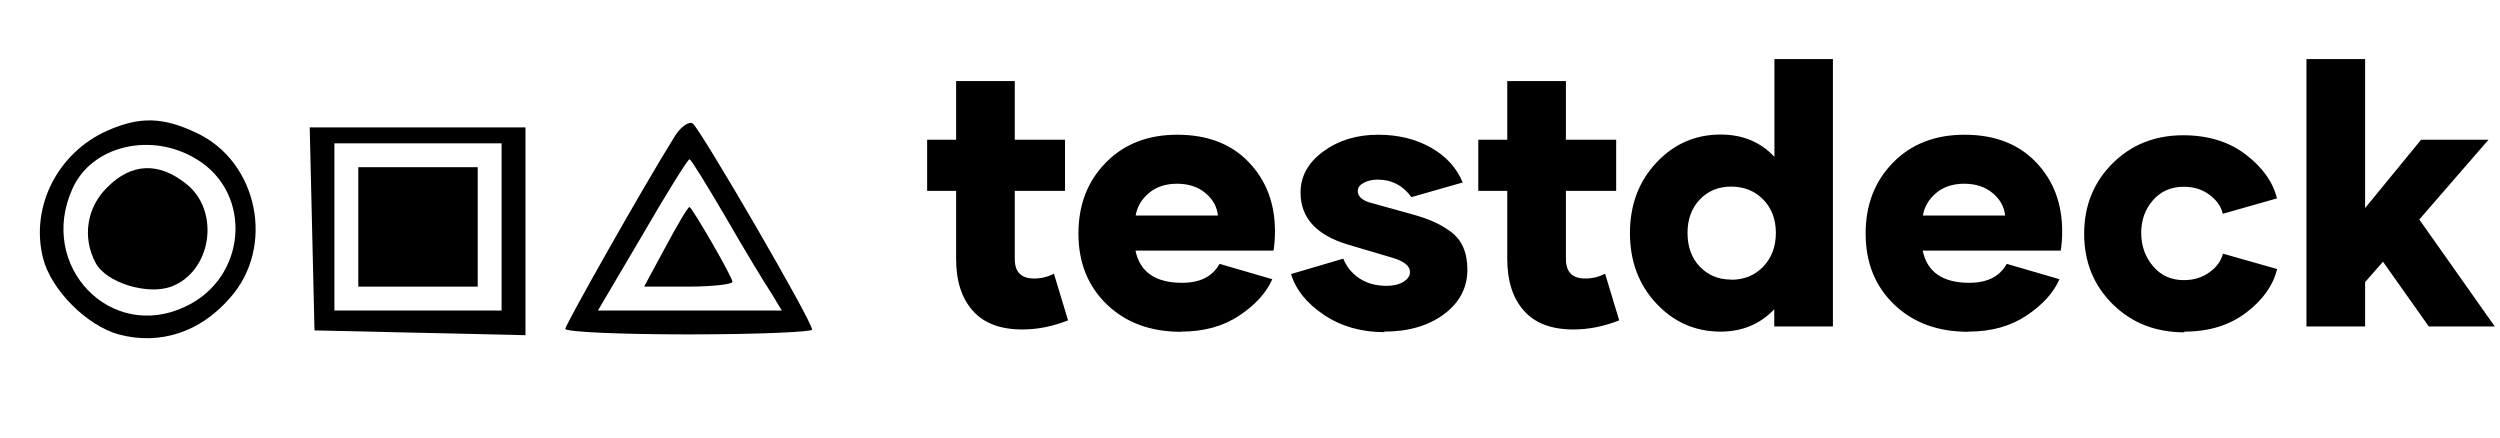
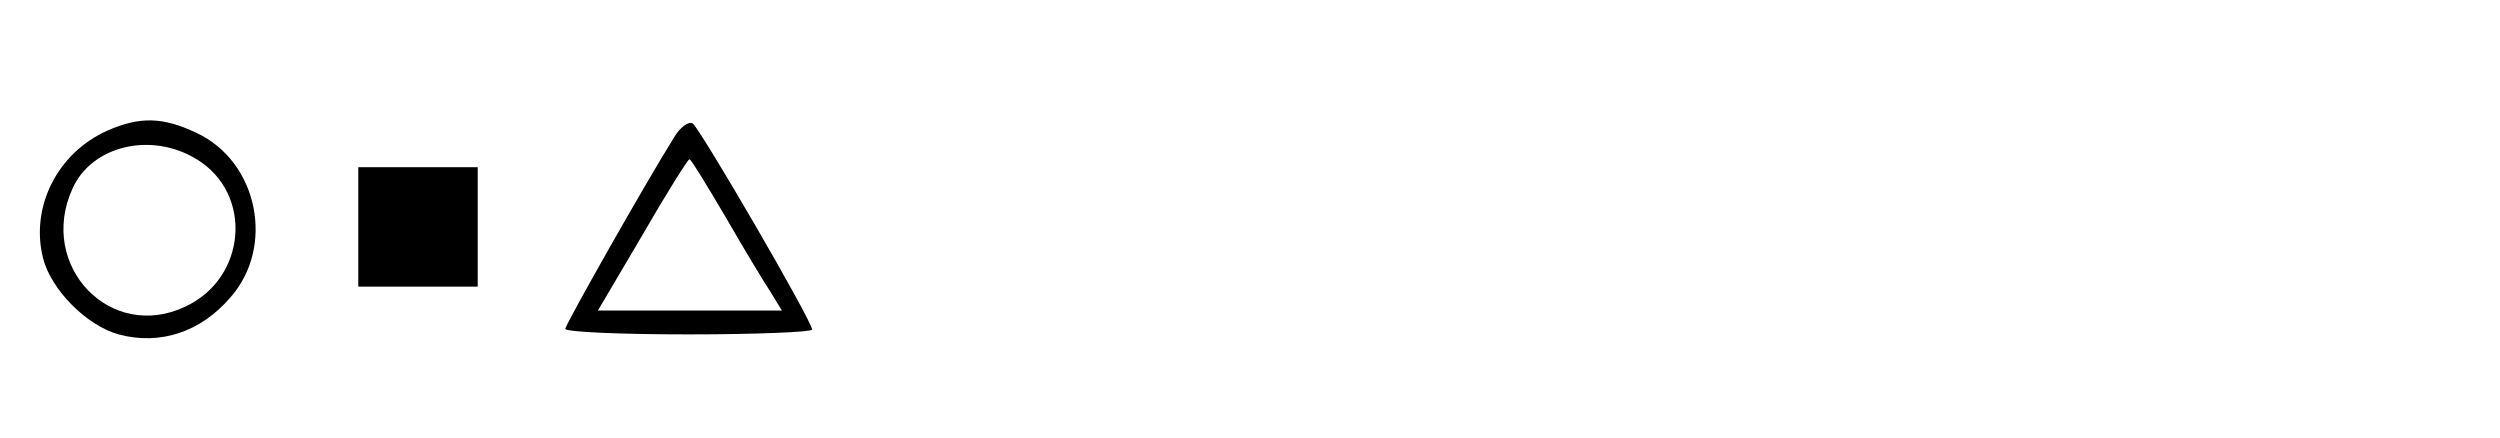
<svg xmlns="http://www.w3.org/2000/svg" width="314" height="55" viewBox="0 0 314 55" fill="none">
-   <path d="M132.374 34.374C131.61 34.778 130.779 34.98 129.881 34.98C128.264 34.98 127.455 34.172 127.455 32.532V23.975H133.767V17.551H127.455V10.184H120.088V17.551H116.449V23.975H120.088V32.532C120.088 35.295 120.784 37.451 122.177 39.023C123.569 40.596 125.636 41.382 128.398 41.382C130.308 41.382 132.217 41 134.148 40.236L132.374 34.374ZM148.366 41.651C151.219 41.651 153.645 40.977 155.666 39.63C157.688 38.282 159.058 36.755 159.799 35.07L153.173 33.139C152.297 34.733 150.725 35.52 148.479 35.52C145.132 35.52 143.178 34.172 142.616 31.477H159.956C160.068 30.78 160.136 29.972 160.136 29.051C160.136 25.547 159.035 22.649 156.834 20.358C154.633 18.067 151.646 16.922 147.872 16.922C144.166 16.922 141.179 18.09 138.888 20.426C136.597 22.762 135.451 25.727 135.451 29.32C135.451 32.981 136.642 35.946 139.022 38.237C141.403 40.528 144.503 41.674 148.344 41.674L148.366 41.651ZM142.639 27.074C142.818 25.996 143.357 25.053 144.278 24.267C145.199 23.48 146.39 23.076 147.827 23.076C149.265 23.076 150.455 23.458 151.398 24.244C152.342 25.03 152.858 25.974 152.971 27.074H142.639ZM173.837 41.651C176.914 41.651 179.43 40.91 181.384 39.45C183.338 37.99 184.304 36.126 184.304 33.857C184.304 32.779 184.124 31.836 183.765 31.027C183.405 30.219 182.866 29.567 182.147 29.051C181.429 28.534 180.71 28.13 179.991 27.815C179.272 27.501 178.374 27.186 177.296 26.895L171.883 25.39C170.984 25.075 170.535 24.604 170.535 23.997C170.535 23.57 170.782 23.233 171.276 22.964C171.771 22.694 172.354 22.56 173.028 22.56C174.803 22.56 176.218 23.301 177.273 24.761L183.72 22.919C182.956 21.077 181.631 19.617 179.722 18.539C177.812 17.461 175.611 16.922 173.096 16.922C170.423 16.922 168.132 17.618 166.223 19.011C164.313 20.403 163.348 22.133 163.348 24.177C163.348 27.344 165.324 29.523 169.277 30.713L174.893 32.375C176.353 32.802 177.094 33.408 177.094 34.172C177.094 34.644 176.824 35.048 176.285 35.385C175.746 35.722 175.027 35.901 174.151 35.901C172.826 35.901 171.681 35.587 170.737 34.958C169.794 34.329 169.12 33.498 168.716 32.487L162.157 34.419C162.764 36.418 164.156 38.125 166.312 39.562C168.469 41 170.984 41.719 173.882 41.719L173.837 41.651ZM201.599 34.374C200.835 34.778 200.004 34.98 199.105 34.98C197.488 34.98 196.68 34.172 196.68 32.532V23.975H202.991V17.551H196.68V10.184H189.312V17.551H185.674V23.975H189.312V32.532C189.312 35.295 190.009 37.451 191.401 39.023C192.794 40.596 194.86 41.382 197.623 41.382C199.532 41.382 201.441 41 203.373 40.236L201.599 34.374ZM222.869 7.421V19.707C221.14 17.843 218.894 16.899 216.108 16.899C212.919 16.899 210.224 18.09 208.022 20.448C205.821 22.807 204.721 25.749 204.721 29.275C204.721 32.802 205.821 35.744 208.022 38.102C210.224 40.461 212.919 41.651 216.108 41.651C218.826 41.651 221.072 40.708 222.847 38.844V41H230.214V7.421H222.869ZM217.434 35.115C215.839 35.115 214.536 34.576 213.503 33.498C212.47 32.42 211.953 31.005 211.953 29.253C211.953 27.523 212.47 26.131 213.503 25.053C214.536 23.975 215.839 23.436 217.434 23.436C219.051 23.436 220.398 23.975 221.454 25.053C222.51 26.131 223.049 27.523 223.049 29.253C223.049 30.982 222.51 32.398 221.454 33.498C220.398 34.599 219.051 35.138 217.411 35.138L217.434 35.115ZM247.239 41.651C250.092 41.651 252.518 40.977 254.539 39.63C256.561 38.282 257.931 36.755 258.672 35.07L252.046 33.139C251.17 34.733 249.598 35.52 247.352 35.52C244.005 35.52 242.051 34.172 241.489 31.477H258.829C258.941 30.78 259.009 29.972 259.009 29.051C259.009 25.547 257.908 22.649 255.707 20.358C253.506 18.067 250.519 16.922 246.745 16.922C243.039 16.922 240.052 18.09 237.761 20.426C235.47 22.762 234.324 25.727 234.324 29.32C234.324 32.981 235.515 35.946 237.896 38.237C240.276 40.528 243.376 41.674 247.217 41.674L247.239 41.651ZM241.512 27.074C241.691 25.996 242.23 25.053 243.151 24.267C244.072 23.48 245.263 23.076 246.7 23.076C248.138 23.076 249.328 23.458 250.271 24.244C251.215 25.03 251.731 25.974 251.844 27.074H241.512ZM274.372 41.651C277.472 41.651 280.055 40.843 282.144 39.248C284.232 37.653 285.513 35.834 286.007 33.79L279.201 31.858C278.977 32.757 278.415 33.543 277.517 34.194C276.618 34.846 275.54 35.183 274.282 35.183C272.688 35.183 271.407 34.599 270.419 33.431C269.431 32.263 268.937 30.87 268.937 29.253C268.937 27.636 269.431 26.266 270.419 25.143C271.407 24.02 272.688 23.458 274.282 23.458C275.54 23.458 276.618 23.795 277.517 24.469C278.415 25.143 278.977 25.929 279.179 26.85L285.984 24.918C285.49 22.874 284.188 21.032 282.076 19.415C279.965 17.798 277.337 16.989 274.215 16.989C270.644 16.989 267.679 18.18 265.32 20.538C262.962 22.896 261.771 25.839 261.771 29.365C261.771 32.892 262.962 35.834 265.343 38.192C267.724 40.551 270.733 41.741 274.35 41.741L274.372 41.651ZM305.054 41H313.342L303.863 27.568L312.556 17.551H304.088L297.058 26.131V7.421H289.69V41H297.058V35.43L299.304 32.869L305.054 41Z" fill="black" />
  <path d="M13.5 16.4C7.2 19.2 3.8 26 5.4 32.4C6.4 36.4 10.9 40.9 14.9 42C20.1 43.4 25.2 41.7 28.9 37.4C34.6 31 32.4 20.3 24.7 16.7C20.5 14.7 17.6 14.6 13.5 16.4ZM24.7 20C31.8 24.3 31 34.9 23.3 38.5C13.9 43 4.7 33.4 9.1 23.7C11.5 18.3 19 16.5 24.7 20Z" fill="black" />
-   <path d="M13.5 23.5C10.9 26 10.3 29.8 12 33C13.3 35.5 18.5 37.1 21.5 36C26.6 34.1 27.7 26.5 23.4 23.1C19.9 20.3 16.5 20.5 13.5 23.5Z" fill="black" />
  <path d="M84.7 17.2C81 23.1 71 40.8 71 41.3C71 41.7 78 42 86.5 42C95 42 102 41.7 102 41.4C102 40.3 87.9 16.1 87 15.5C86.5 15.2 85.4 16 84.7 17.2ZM91.1 27.2C93.4 31.2 96 35.5 96.8 36.7L98.2 39H86.7H75.1L80.7 29.5C83.7 24.3 86.4 20 86.6 20C86.8 20 88.8 23.3 91.1 27.2Z" fill="black" />
-   <path d="M83.6 31L80.9 36H86.4C89.5 36 92 35.7 92 35.4C92 34.8 86.9 26 86.6 26C86.4 26 85.1 28.2 83.6 31Z" fill="black" />
-   <path d="M39.2 28.7L39.5 41.5L52.8 41.8L66 42.1V29V16H52.5H38.9L39.2 28.7ZM63 28.5V39H52.5H42V28.5V18H52.5H63V28.5Z" fill="black" />
  <path d="M45 28.5V36H52.5H60V28.5V21H52.5H45V28.5Z" fill="black" />
</svg>